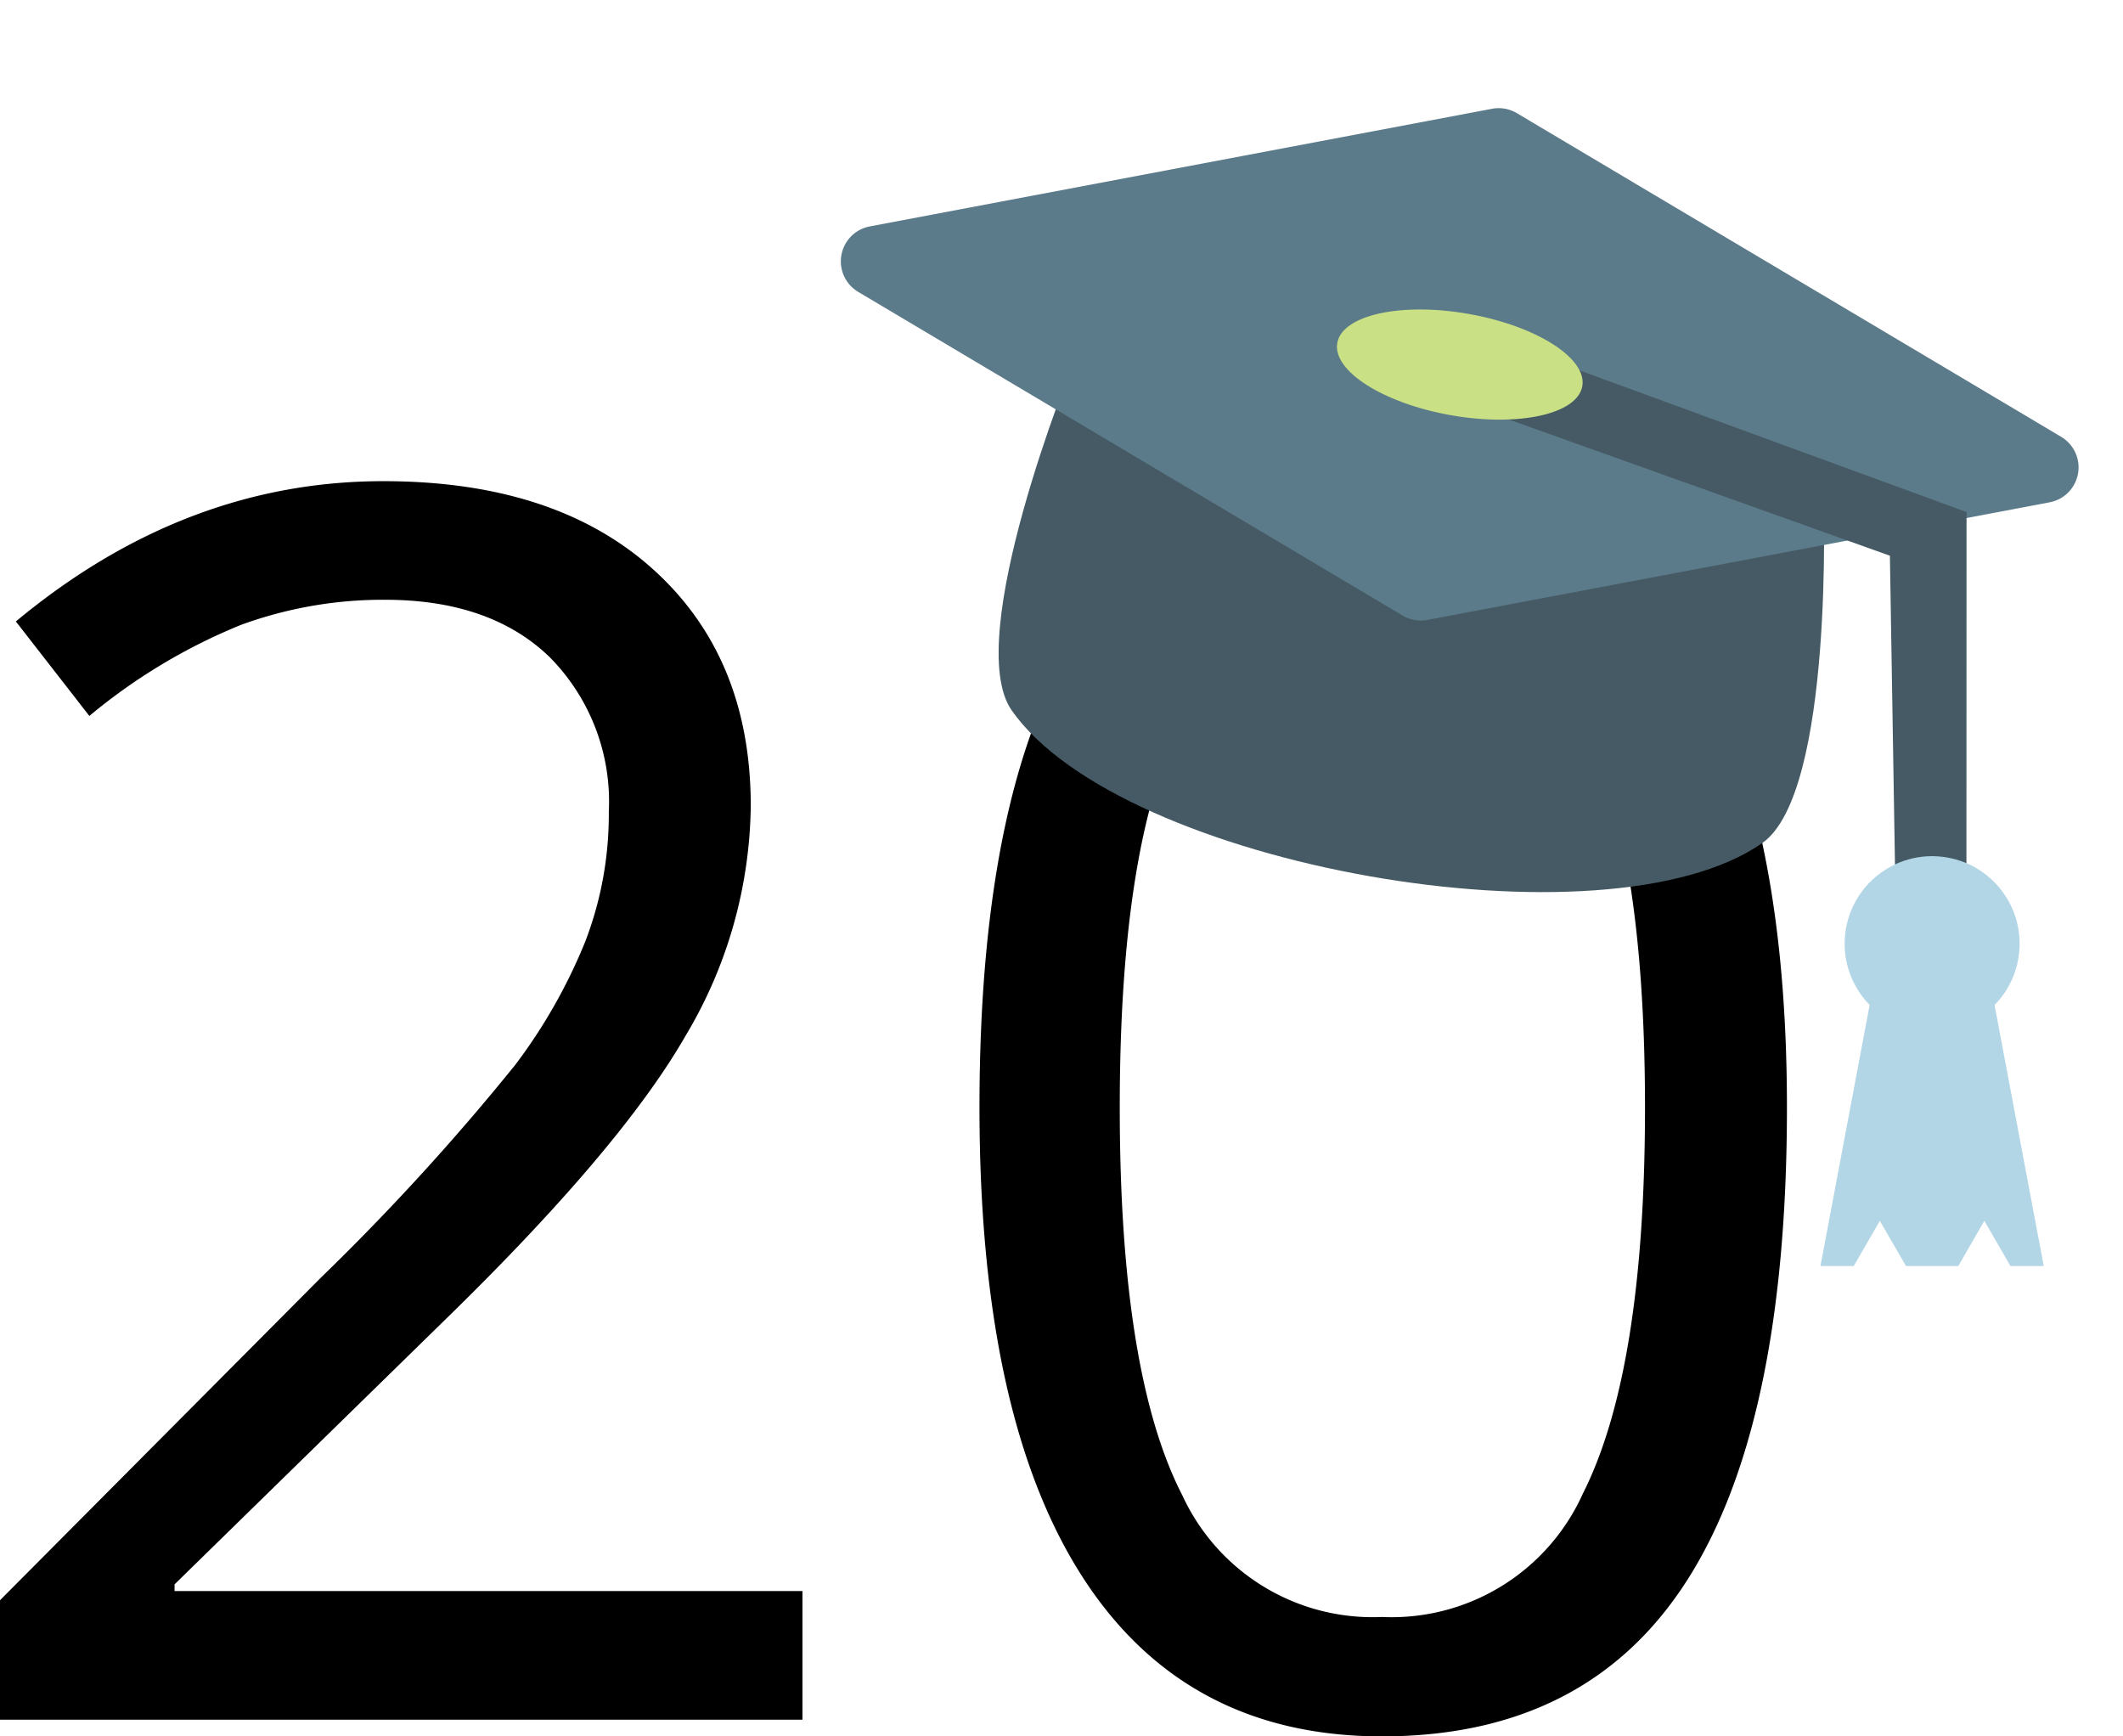
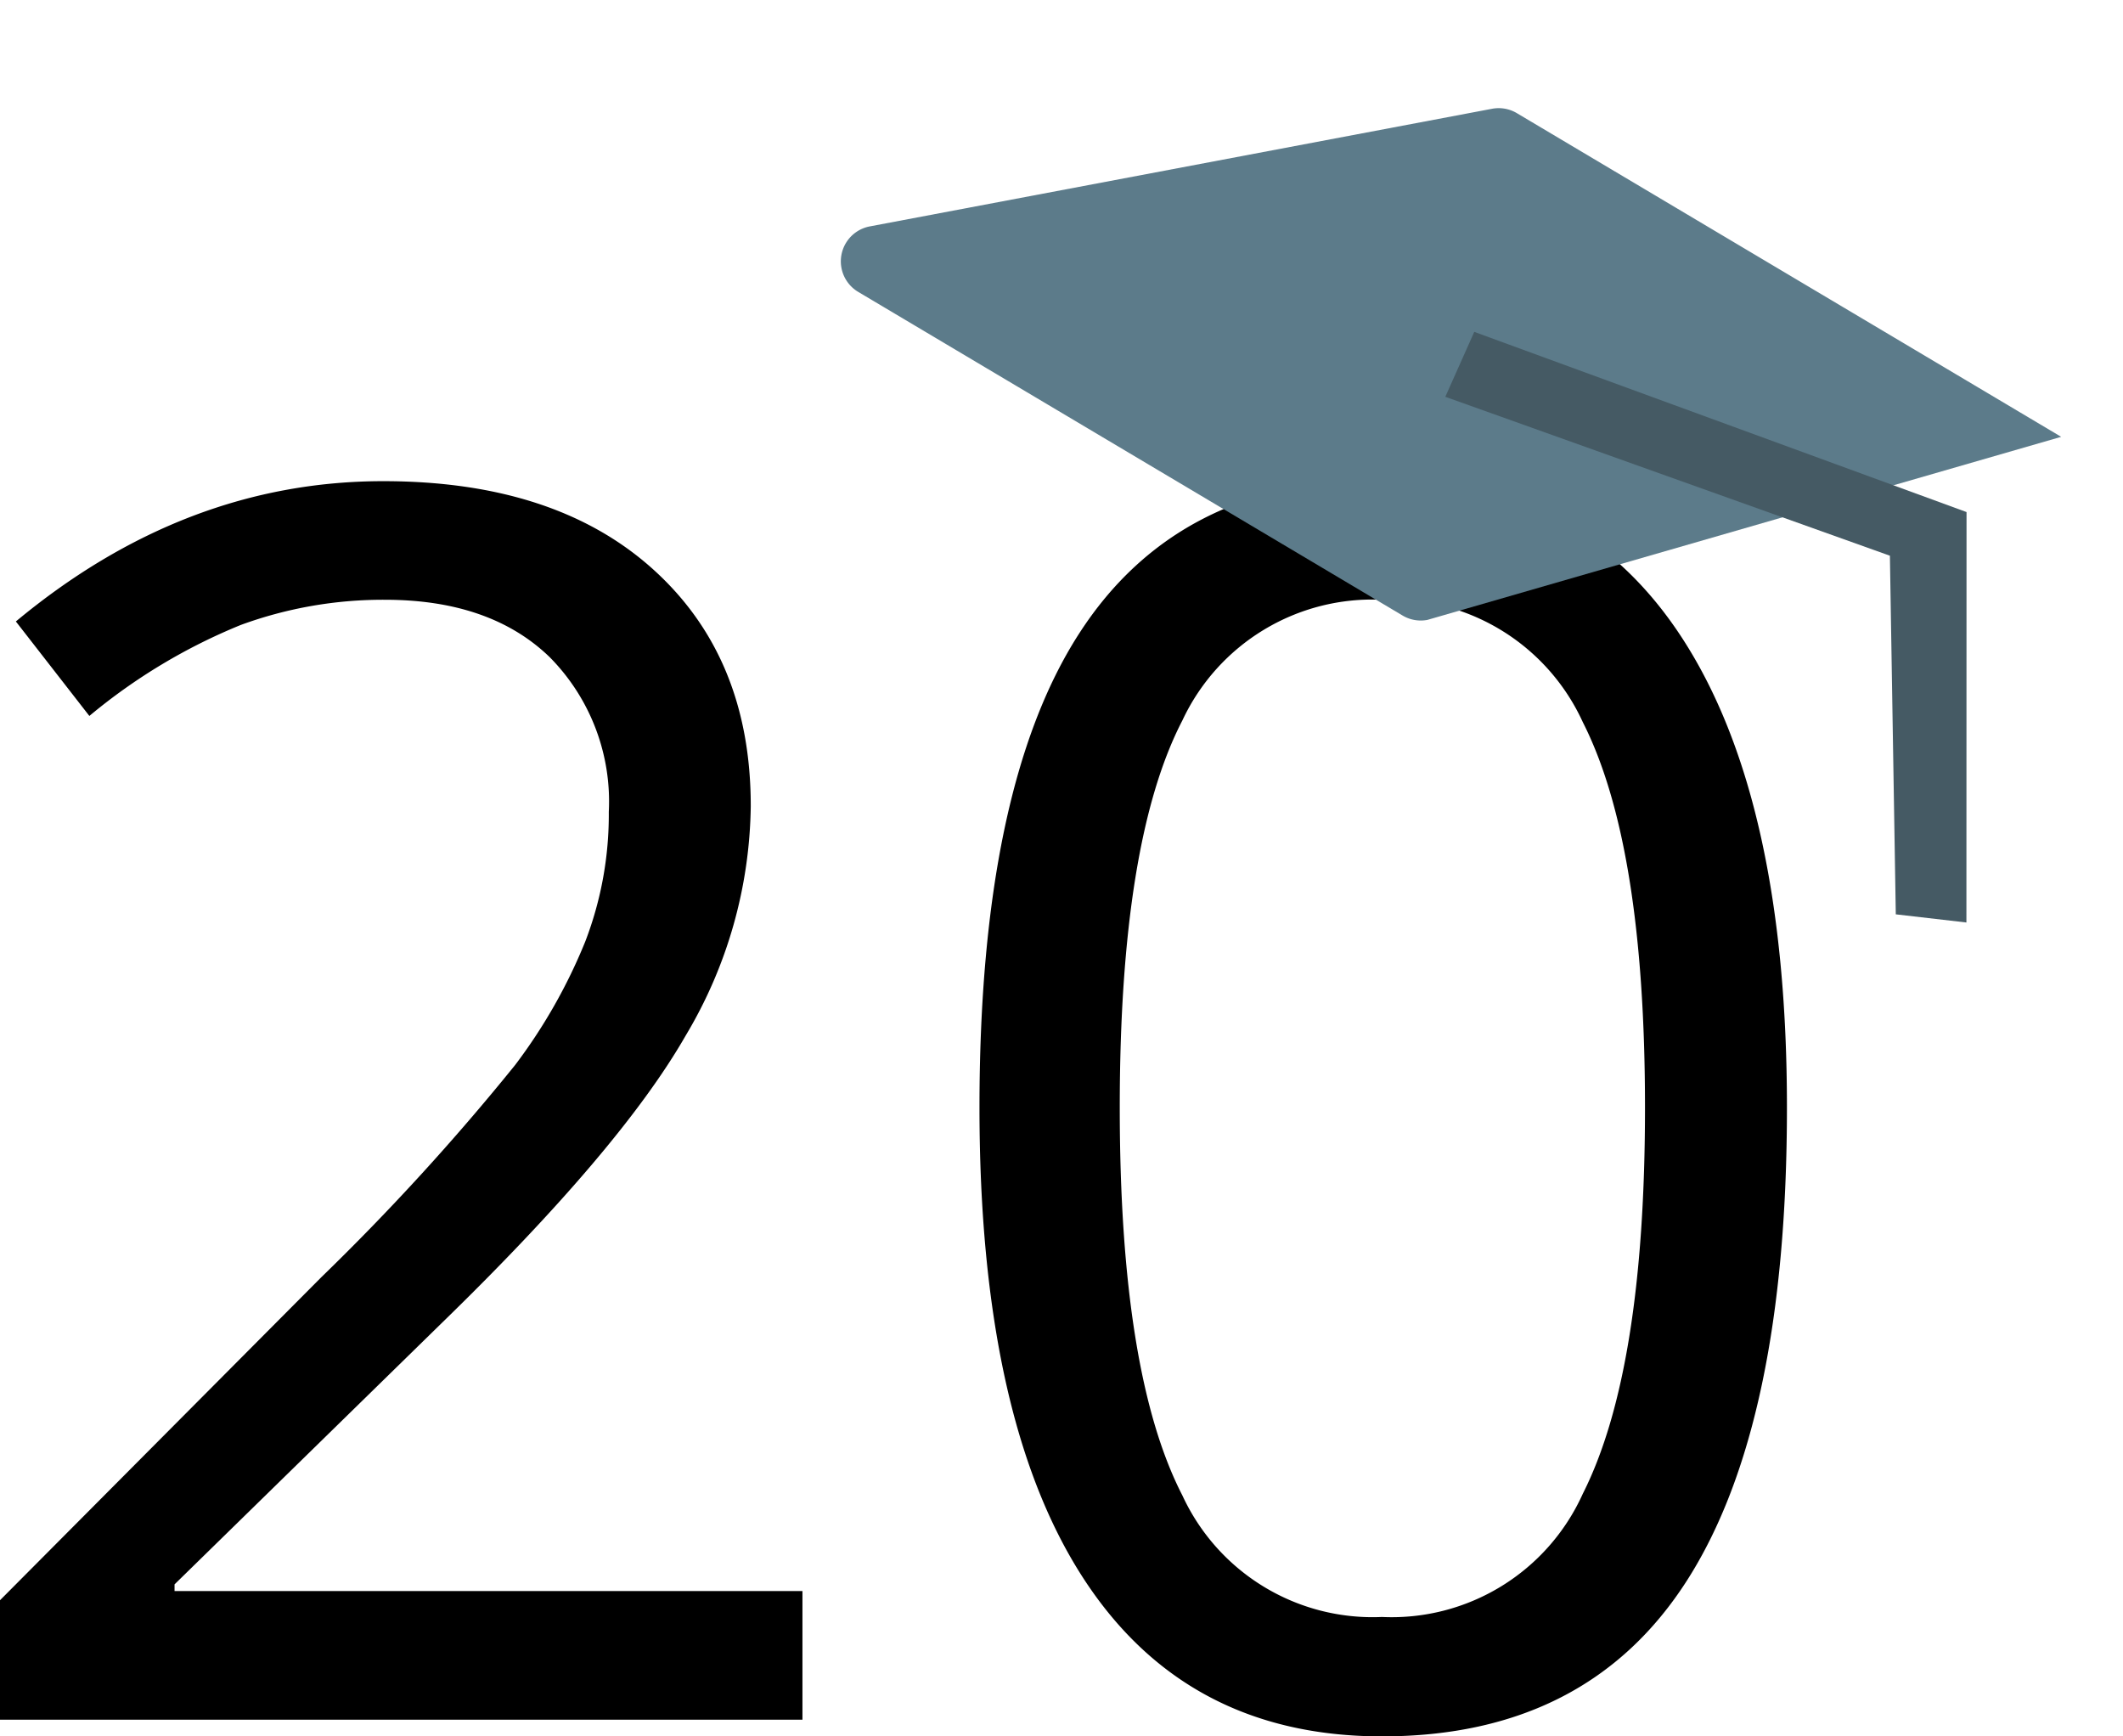
<svg xmlns="http://www.w3.org/2000/svg" width="126.7" height="103.613" viewBox="0 0 126.7 103.613">
  <g id="_4" data-name="4" transform="translate(-1320.93 -1160.423)">
    <g id="Сгруппировать_44" data-name="Сгруппировать 44">
      <path id="Контур_176" data-name="Контур 176" d="M52.773,1.494H4.883V-5.633L24.069-24.918A141.281,141.281,0,0,0,35.63-37.576a32.3,32.3,0,0,0,4.186-7.375,21.125,21.125,0,0,0,1.4-7.724,12.246,12.246,0,0,0-3.538-9.244q-3.538-3.414-9.817-3.414a24.686,24.686,0,0,0-8.6,1.5,34.266,34.266,0,0,0-9.045,5.432L5.83-64.038Q15.9-72.41,27.757-72.41q10.266,0,16.1,5.257t5.831,14.128A27.284,27.284,0,0,1,45.8-39.32q-3.887,6.777-14.551,17.143L15.3-6.58v.4H52.773Zm58.754-36.528q0,18.887-5.955,28.206T87.358,2.49q-11.761,0-17.89-9.543t-6.13-27.982q0-19.037,5.93-28.256t18.09-9.219q11.86,0,18.015,9.618T111.527-35.035Zm-39.817,0q0,15.9,3.738,23.148a12.5,12.5,0,0,0,11.91,7.251,12.508,12.508,0,0,0,11.985-7.35q3.713-7.35,3.713-23.048t-3.713-23a12.516,12.516,0,0,0-11.985-7.3,12.51,12.51,0,0,0-11.91,7.2Q71.71-50.932,71.71-35.035Z" transform="translate(1316.047 1261.545)" />
-       <path id="Контур_129" data-name="Контур 129" d="M47.128,6.03c-8.04-8.04-37.44-8.04-45.48,0-3.709,3.709,0,20.983,0,20.983h45.48S50.837,9.739,47.128,6.03Z" transform="matrix(-0.985, -0.174, 0.174, -0.985, 1426.68, 1216.952)" fill="#455a64" />
-       <path id="Контур_131" data-name="Контур 131" d="M36.714,30.837,1.371,17.471a2.121,2.121,0,0,1,0-3.967L36.713.137a2.12,2.12,0,0,1,1.5,0L73.557,13.5a2.121,2.121,0,0,1,0,3.967L38.214,30.837A2.122,2.122,0,0,1,36.714,30.837Z" transform="matrix(-0.985, -0.174, 0.174, -0.985, 1442.252, 1203.937)" fill="#5c7b8a" />
+       <path id="Контур_131" data-name="Контур 131" d="M36.714,30.837,1.371,17.471L36.713.137a2.12,2.12,0,0,1,1.5,0L73.557,13.5a2.121,2.121,0,0,1,0,3.967L38.214,30.837A2.122,2.122,0,0,1,36.714,30.837Z" transform="matrix(-0.985, -0.174, 0.174, -0.985, 1442.252, 1203.937)" fill="#5c7b8a" />
      <path id="Контур_132" data-name="Контур 132" d="M1.568.246-2.666.5,1.586,24.613l30.793,5.476,1.028-4.115L5.636,21.253Z" transform="matrix(-0.985, -0.174, 0.174, -0.985, 1435.572, 1215.498)" fill="#455a64" />
-       <ellipse id="Эллипс_2" data-name="Эллипс 2" cx="7.423" cy="3.067" rx="7.423" ry="3.067" transform="matrix(-0.985, -0.174, 0.174, -0.985, 1414.828, 1186.49)" fill="#c9e085" />
-       <path id="Контур_130" data-name="Контур 130" d="M3.545,2.7,5.1,0H8.222L9.781,2.7,11.34,0h1.986L10.148,16.866H3.178L0,0H1.986Z" transform="translate(1442.9 1235.971) rotate(180)" fill="#b3d6e6" />
-       <ellipse id="Эллипс_3" data-name="Эллипс 3" cx="5.22" cy="5.22" rx="5.22" ry="5.22" transform="matrix(-0.985, -0.174, 0.174, -0.985, 1440.472, 1222.784)" fill="#b3d6e6" />
    </g>
  </g>
</svg>